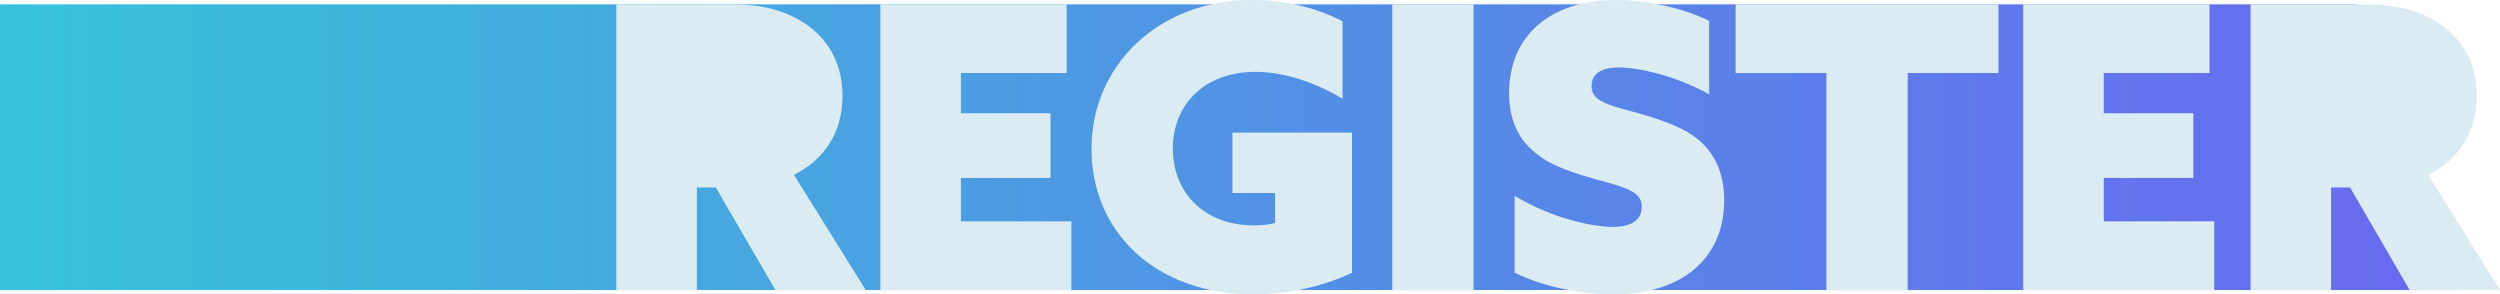
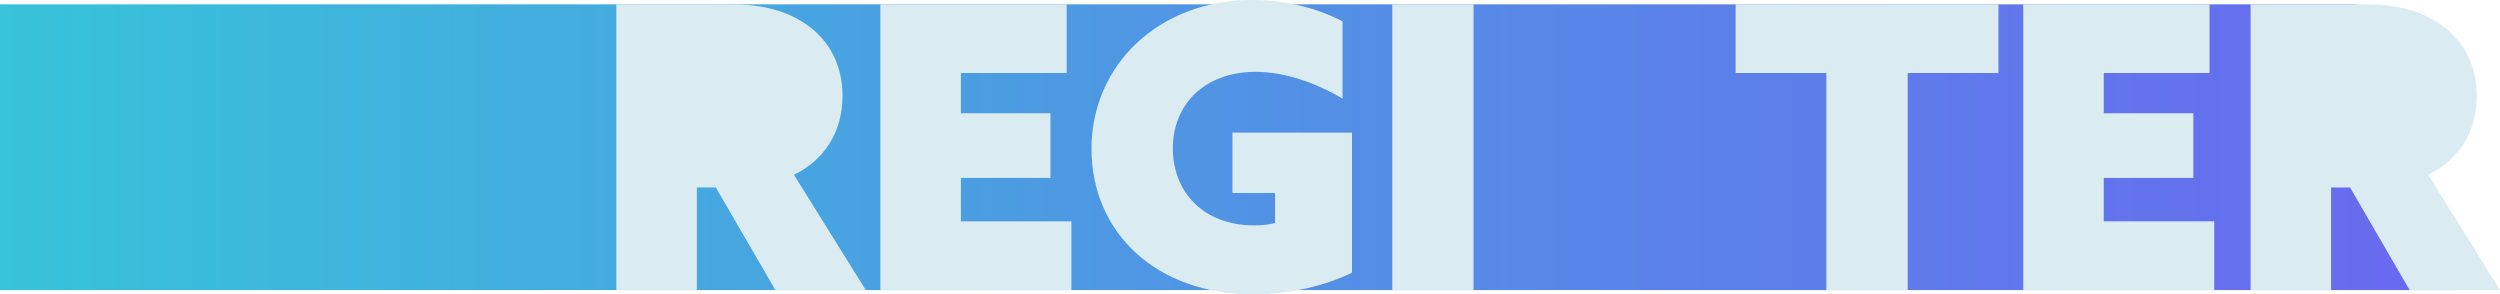
<svg xmlns="http://www.w3.org/2000/svg" id="Layer_2" viewBox="0 0 472.19 55.61">
  <defs>
    <style>.cls-1{fill:#daebf2;}.cls-2{fill:url(#linear-gradient);}</style>
    <linearGradient id="linear-gradient" x1="0" y1="27.8" x2="463.96" y2="27.8" gradientUnits="userSpaceOnUse">
      <stop offset="0" stop-color="#37c3d9" />
      <stop offset=".66" stop-color="#5984e8" />
      <stop offset="1" stop-color="#6969f0" />
    </linearGradient>
  </defs>
  <g id="Layer_1-2">
    <polygon class="cls-2" points="0 54.79 463.96 54.79 454.33 38.7 449.65 21.61 445.08 .82 0 .82 0 54.79" />
    <path class="cls-1" d="M116.42.82h21.69c5.89,0,10.66,1.19,14.61,4.1,3.95,2.91,6.41,7.38,6.41,13.19,0,6.86-3.43,12.08-9.17,14.91l13.57,21.77h-17.07l-11.26-19.38h-3.58v19.38h-15.21V.82Z" />
    <path class="cls-1" d="M166.29.82h35.18v12.97h-19.98v7.6h16.92v12.22h-16.92v8.2h20.87v12.97h-36.08V.82Z" />
    <path class="cls-1" d="M232.78,25.04h22.58v26.46c-4.99,2.46-11.85,4.1-18.56,4.1-18.49,0-30.64-11.7-30.64-27.5S218.84,0,236.5,0c6.56,0,12.52,1.64,17.07,4.03v14.61c-4.84-2.91-10.81-5.07-16.4-5.07-9.76,0-15.65,6.26-15.65,14.46s5.74,14.54,15.36,14.54c1.34,0,2.91-.15,3.95-.45v-5.67h-8.05v-11.4Z" />
    <path class="cls-1" d="M262.97.82h15.35v53.97h-15.35V.82Z" />
-     <path class="cls-1" d="M304.56,42.86c3.43,0,5.52-1.19,5.52-3.8,0-2.01-1.34-2.98-4.55-4.03s-9.99-2.38-14.16-5.14c-4.17-2.76-6.34-6.63-6.34-12.3,0-11.03,7.98-17.59,20.2-17.59,5.52,0,12.52,1.42,17.59,3.95v13.86c-6.48-3.58-13.42-5.07-17.07-5.07-3.28,0-5.14,1.19-5.14,3.5,0,2.01,1.42,2.98,4.55,3.95,3.13.97,9.84,2.38,14.09,5.07,4.25,2.68,6.41,7.01,6.41,12.52,0,11.33-8.35,17.82-20.95,17.82-5.74,0-13.12-1.34-18.63-4.1v-14.54c6.86,4.25,14.76,5.89,18.49,5.89Z" />
    <path class="cls-1" d="M344.96,13.79h-17.14V.82h49.64v12.97h-17.14v41h-15.36V13.79Z" />
    <path class="cls-1" d="M382.15.82h35.18v12.97h-19.98v7.6h16.92v12.22h-16.92v8.2h20.87v12.97h-36.08V.82Z" />
    <path class="cls-1" d="M425.09.82h21.69c5.89,0,10.66,1.19,14.61,4.1,3.95,2.91,6.41,7.38,6.41,13.19,0,6.86-3.43,12.08-9.17,14.91l13.57,21.77h-17.07l-11.26-19.38h-3.58v19.38h-15.21V.82Z" />
  </g>
</svg>